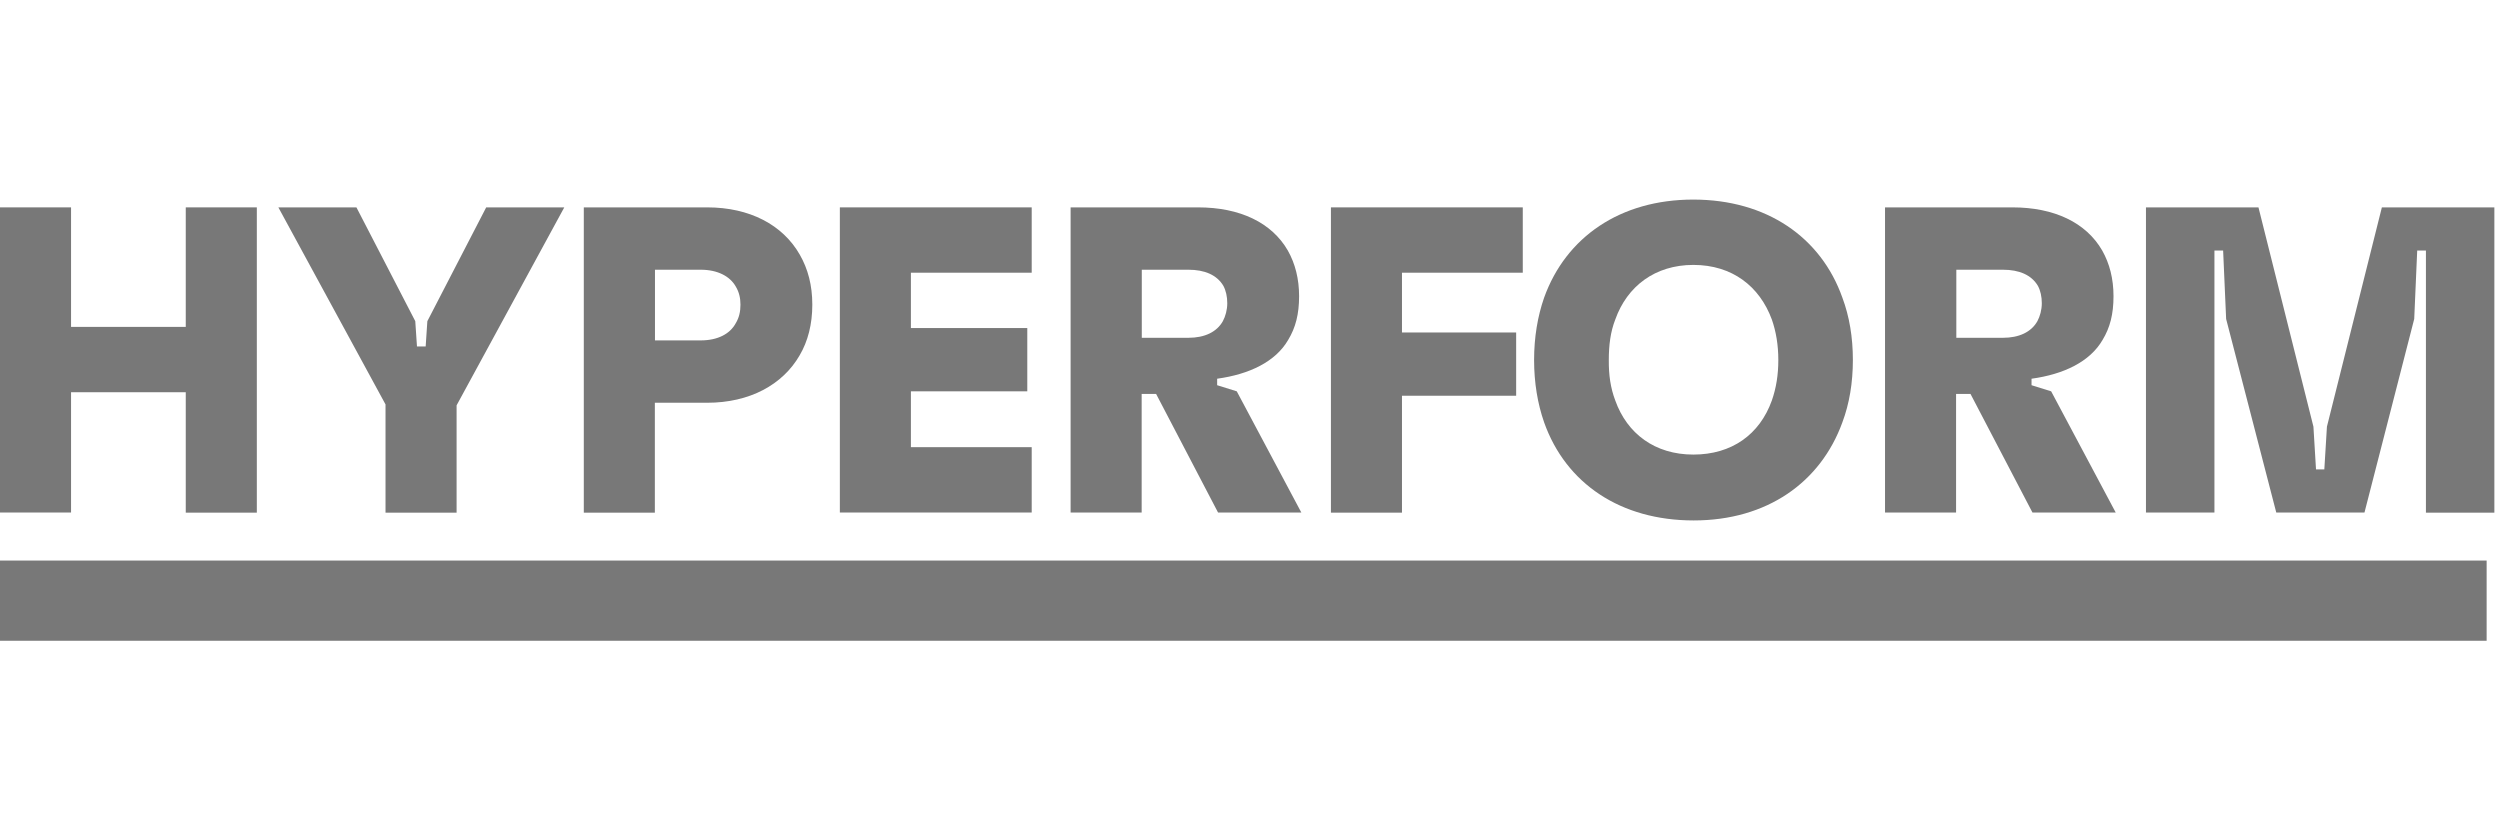
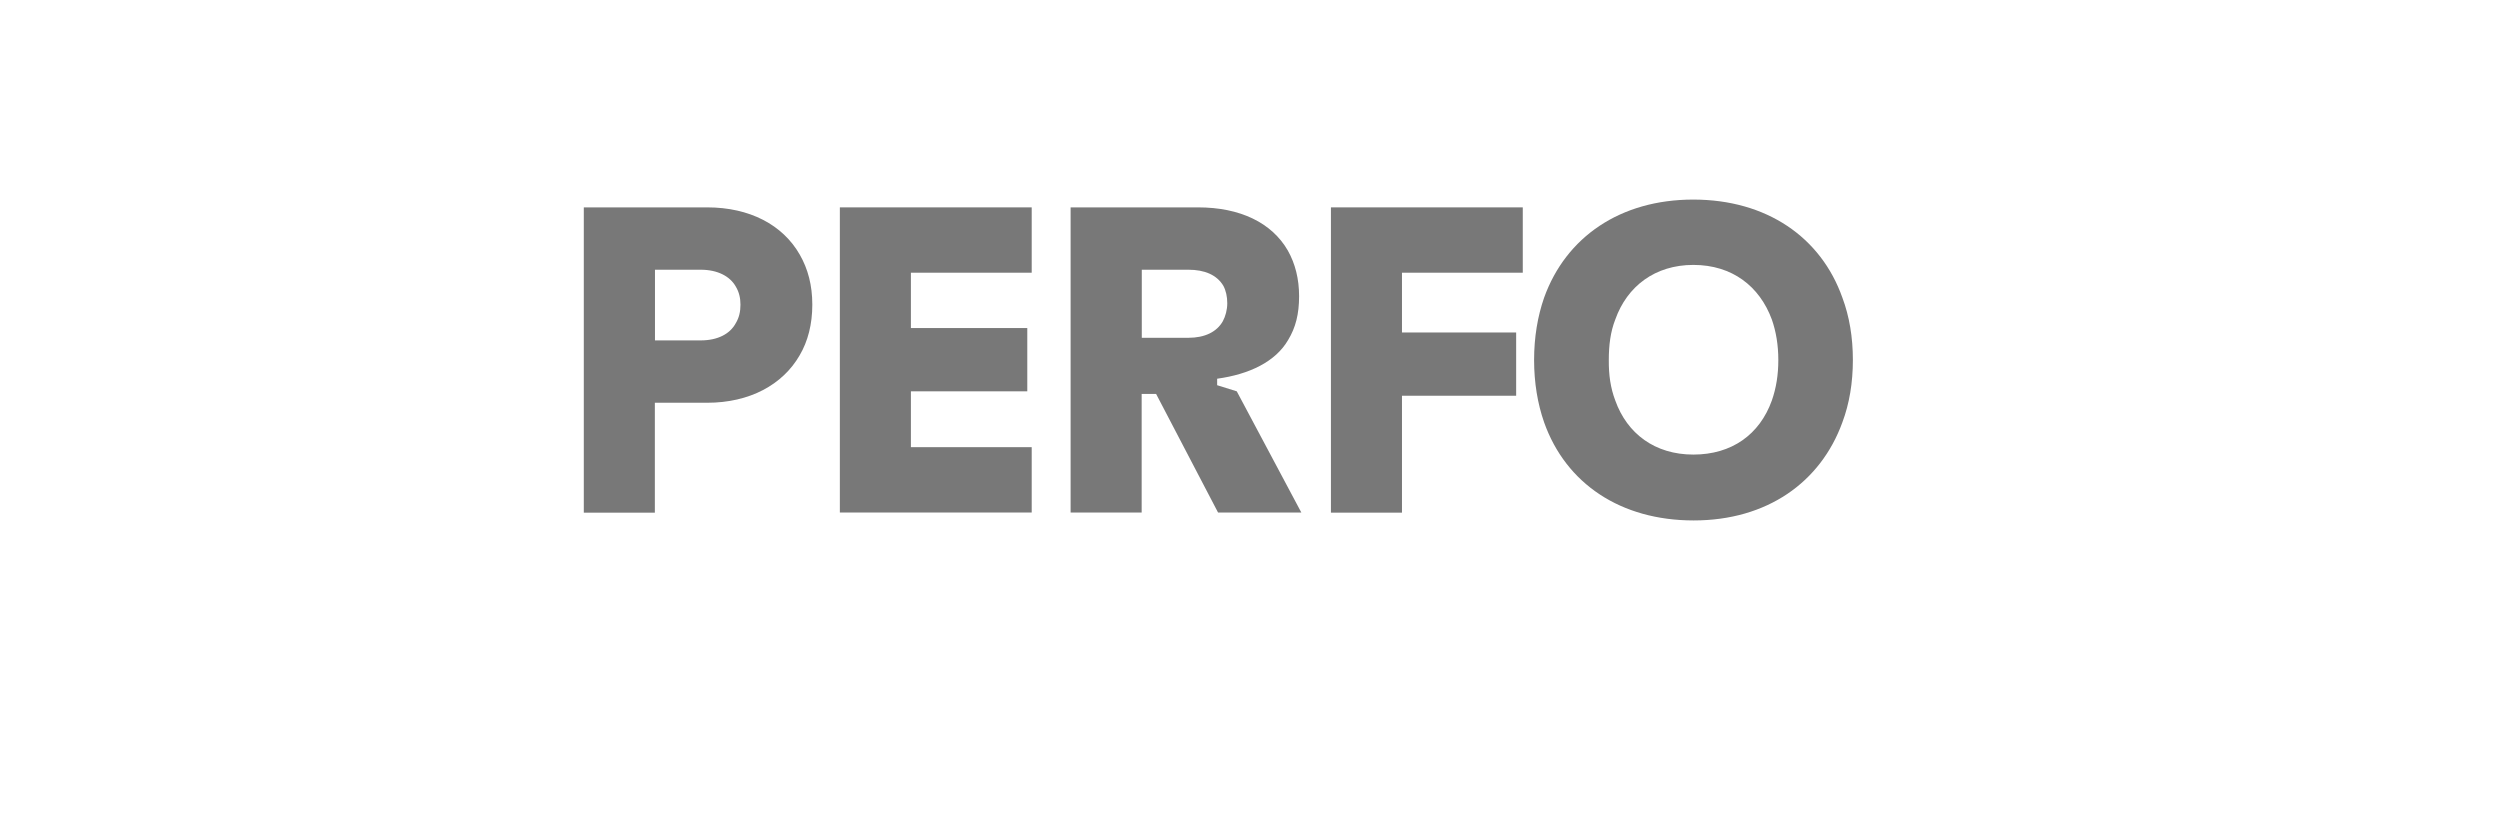
<svg xmlns="http://www.w3.org/2000/svg" width="119" height="40" viewBox="0 0 119 40" fill="none">
-   <path d="M8.842 18.67H3.382V24.396H0L0 9.871H3.382V15.56H8.842V9.871H12.225V24.402H8.842V18.67V18.67Z" fill="#787878" />
-   <path d="M18.351 19.251L13.25 9.871H16.966L19.767 15.288L19.848 16.493H20.262L20.342 15.288L23.143 9.871H26.86L21.734 19.294V24.402H18.351V19.251V19.251Z" fill="#787878" />
  <path d="M27.789 9.871H33.663C35.679 9.871 37.256 10.7 38.066 12.116C38.462 12.802 38.666 13.587 38.666 14.502C38.666 15.436 38.455 16.246 38.066 16.908C37.256 18.317 35.679 19.171 33.663 19.171H31.171V24.402H27.789V9.871ZM33.354 16.203C34.164 16.203 34.745 15.894 35.017 15.393C35.184 15.121 35.246 14.83 35.246 14.502C35.246 14.193 35.184 13.903 35.017 13.63C34.745 13.154 34.164 12.839 33.354 12.839H31.177V16.203H33.354Z" fill="#787878" />
  <path d="M39.977 9.871H49.109V12.981H43.359V15.615H48.899V18.627H43.359V21.285H49.109V24.396H39.977V9.871Z" fill="#787878" />
  <path d="M50.967 9.871H57.027C59.018 9.871 60.533 10.595 61.3 11.924C61.652 12.549 61.837 13.272 61.837 14.101C61.837 14.954 61.67 15.597 61.318 16.178C60.718 17.217 59.469 17.817 57.936 18.027V18.336L58.87 18.627L61.943 24.396H57.979L55.03 18.75H54.343V24.396H50.961V9.871H50.967ZM56.569 16.079C57.336 16.079 57.917 15.807 58.208 15.288C58.331 15.059 58.418 14.75 58.418 14.434C58.418 14.125 58.356 13.835 58.233 13.606C57.923 13.086 57.342 12.839 56.569 12.839H54.349V16.079H56.569Z" fill="#787878" />
  <path d="M63.352 9.871H72.484V12.981H66.734V15.826H72.169V18.837H66.734V24.402H63.352V9.871Z" fill="#787878" />
  <path d="M73.5 20.104C73.19 19.214 73.023 18.218 73.023 17.136C73.023 16.054 73.19 15.059 73.5 14.168C74.538 11.281 77.129 9.5 80.598 9.5C84.085 9.5 86.676 11.287 87.697 14.168C88.03 15.059 88.197 16.054 88.197 17.136C88.197 18.218 88.03 19.214 87.697 20.104C86.658 22.967 84.104 24.773 80.617 24.773C77.154 24.773 74.538 23.029 73.5 20.104ZM76.888 19.066C77.451 20.642 78.774 21.638 80.604 21.638C82.428 21.638 83.758 20.686 84.339 19.066C84.549 18.466 84.648 17.841 84.648 17.136C84.648 16.431 84.543 15.788 84.339 15.207C83.758 13.63 82.453 12.61 80.604 12.61C78.78 12.61 77.451 13.624 76.888 15.207C76.659 15.788 76.579 16.431 76.579 17.136C76.573 17.841 76.659 18.466 76.888 19.066Z" fill="#787878" />
-   <path d="M89.733 9.871H95.792C97.784 9.871 99.298 10.595 100.065 11.924C100.418 12.549 100.603 13.272 100.603 14.101C100.603 14.954 100.436 15.597 100.084 16.178C99.484 17.217 98.235 17.817 96.701 18.027V18.336L97.635 18.627L100.708 24.396H96.745L93.795 18.75H93.109V24.396H89.727V9.871H89.733ZM95.341 16.079C96.108 16.079 96.689 15.807 96.98 15.288C97.103 15.059 97.19 14.75 97.19 14.434C97.19 14.125 97.128 13.835 97.004 13.606C96.695 13.086 96.114 12.839 95.341 12.839H93.121V16.079H95.341Z" fill="#787878" />
-   <path d="M102.148 9.871H107.503L110.119 20.308L110.242 22.343H110.638L110.762 20.308L113.377 9.871H118.732V24.402H115.474V11.924H115.059L114.917 15.182L112.549 24.396H108.35L105.964 15.182L105.821 11.924H105.407V24.396H102.148V9.871Z" fill="#787878" />
-   <rect width="118.364" height="3.818" transform="translate(0 26.682)" fill="#787878" />
</svg>